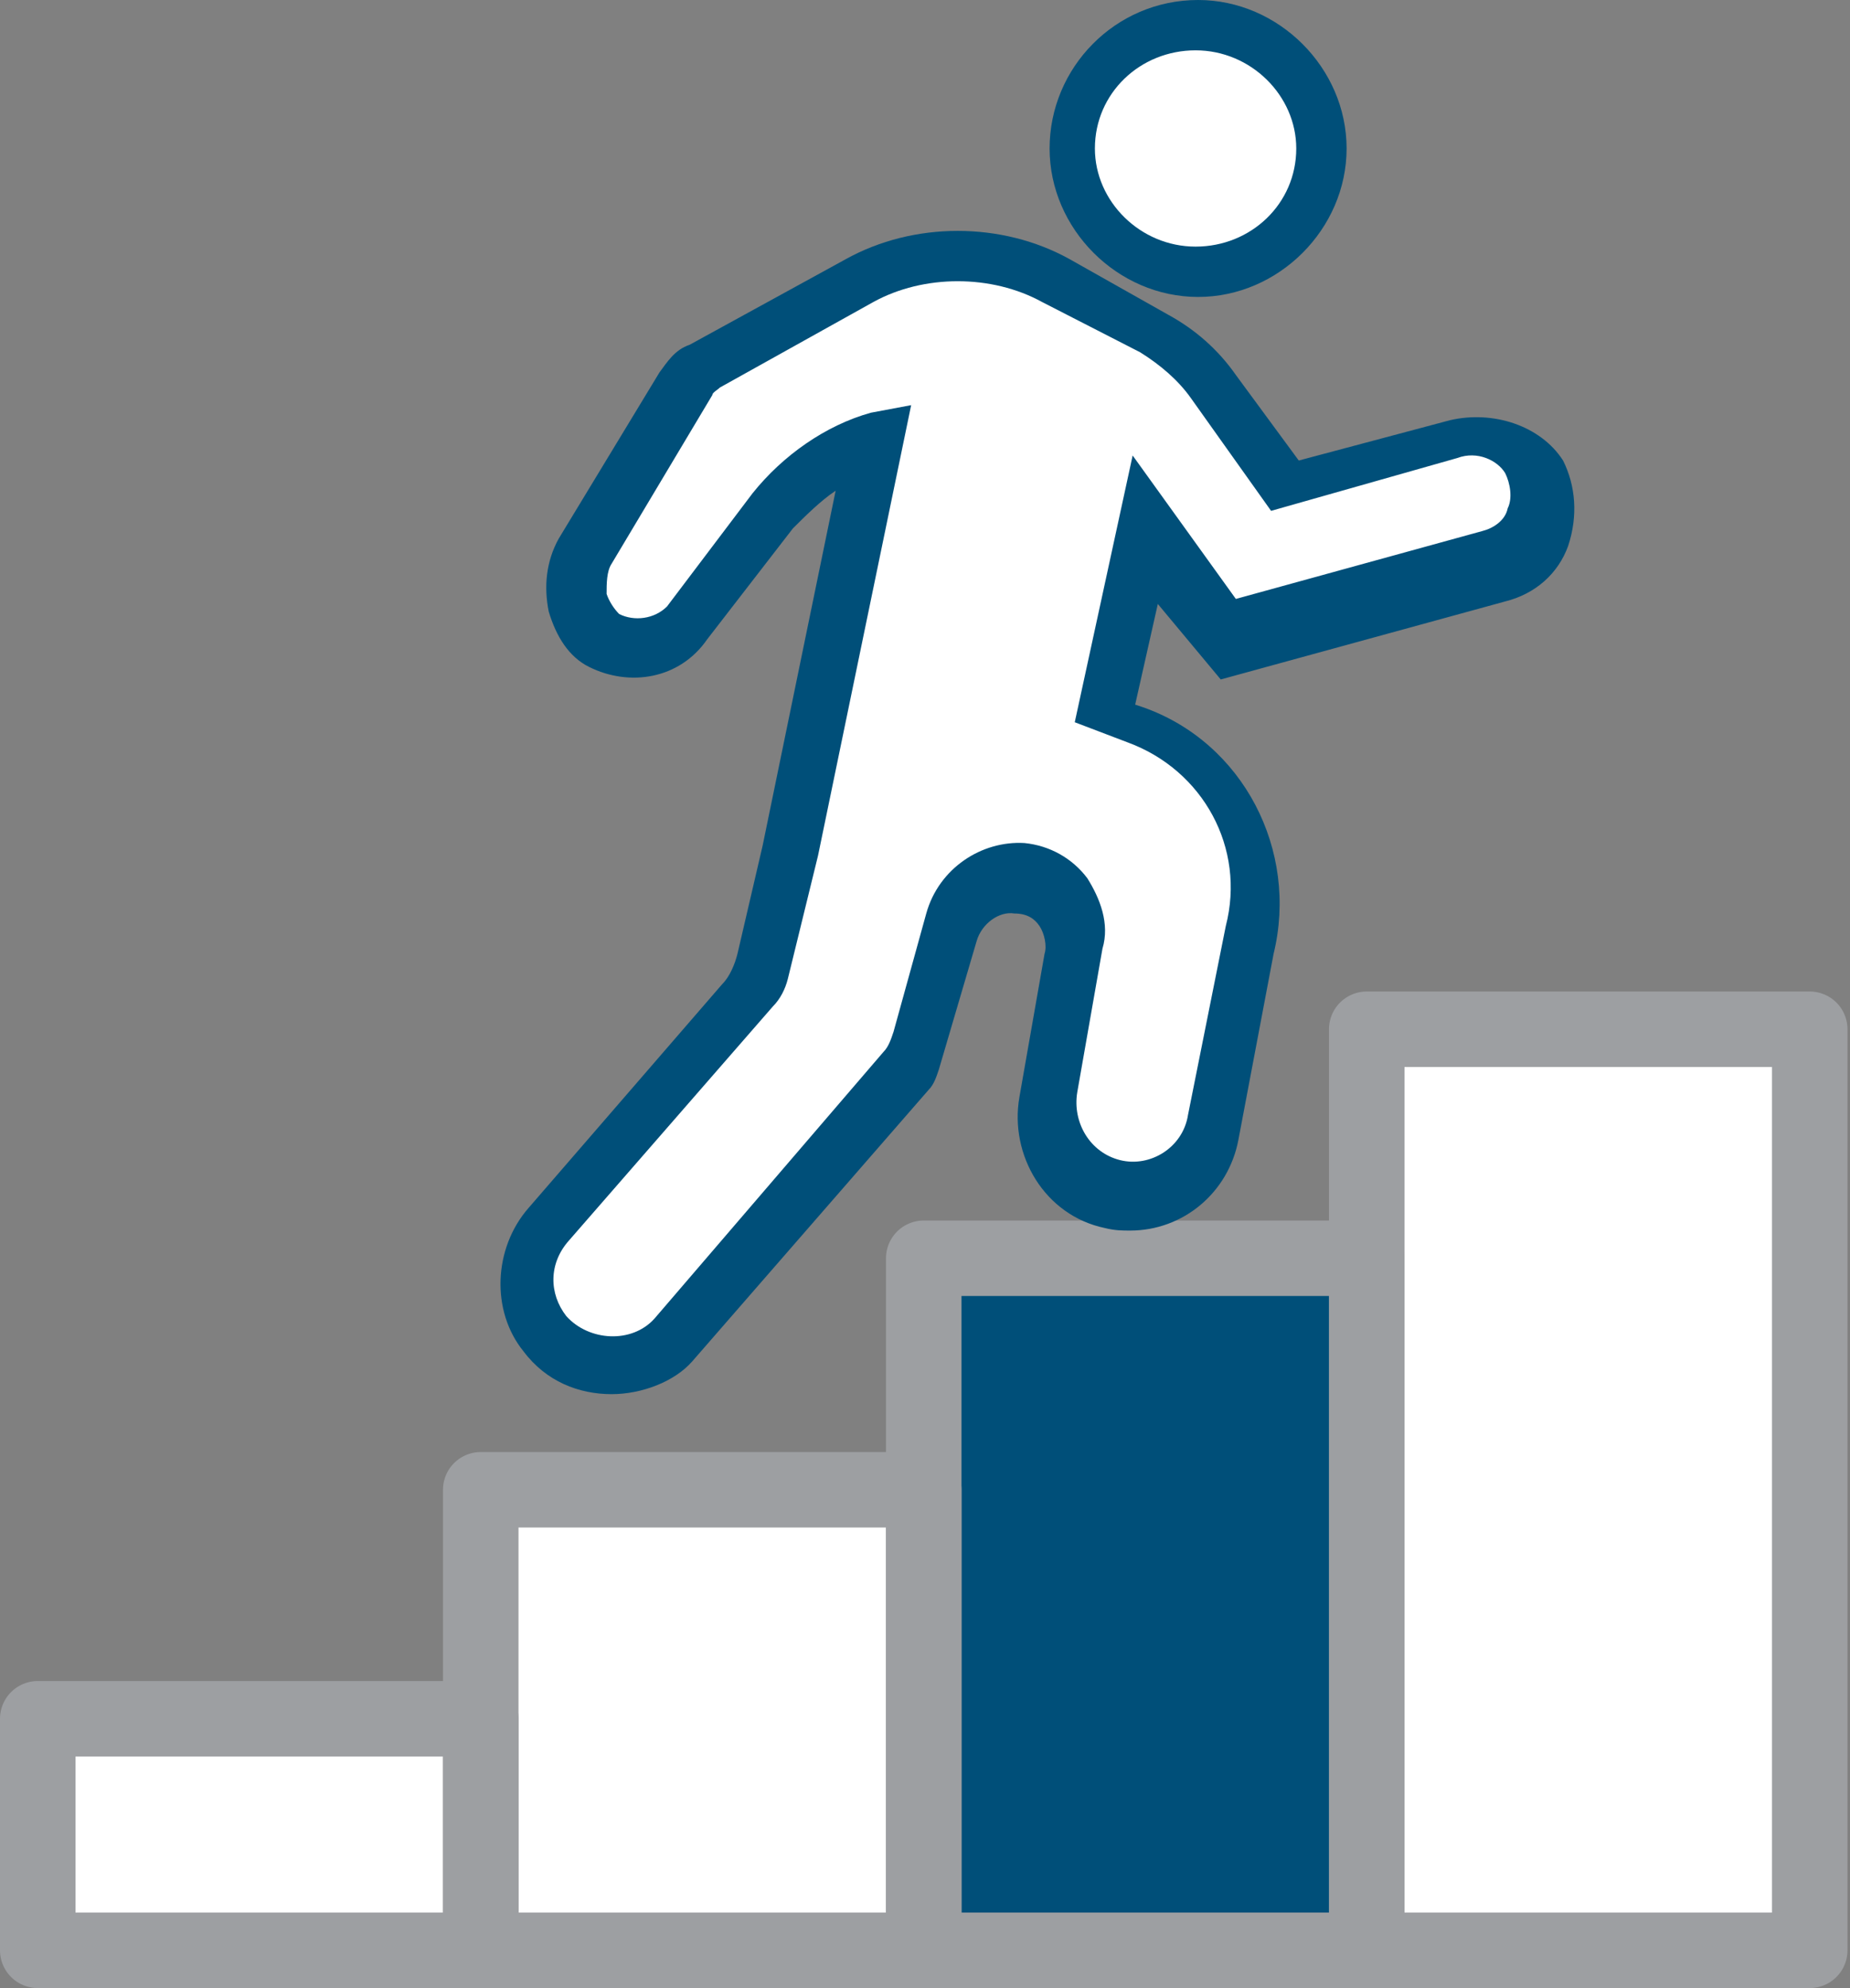
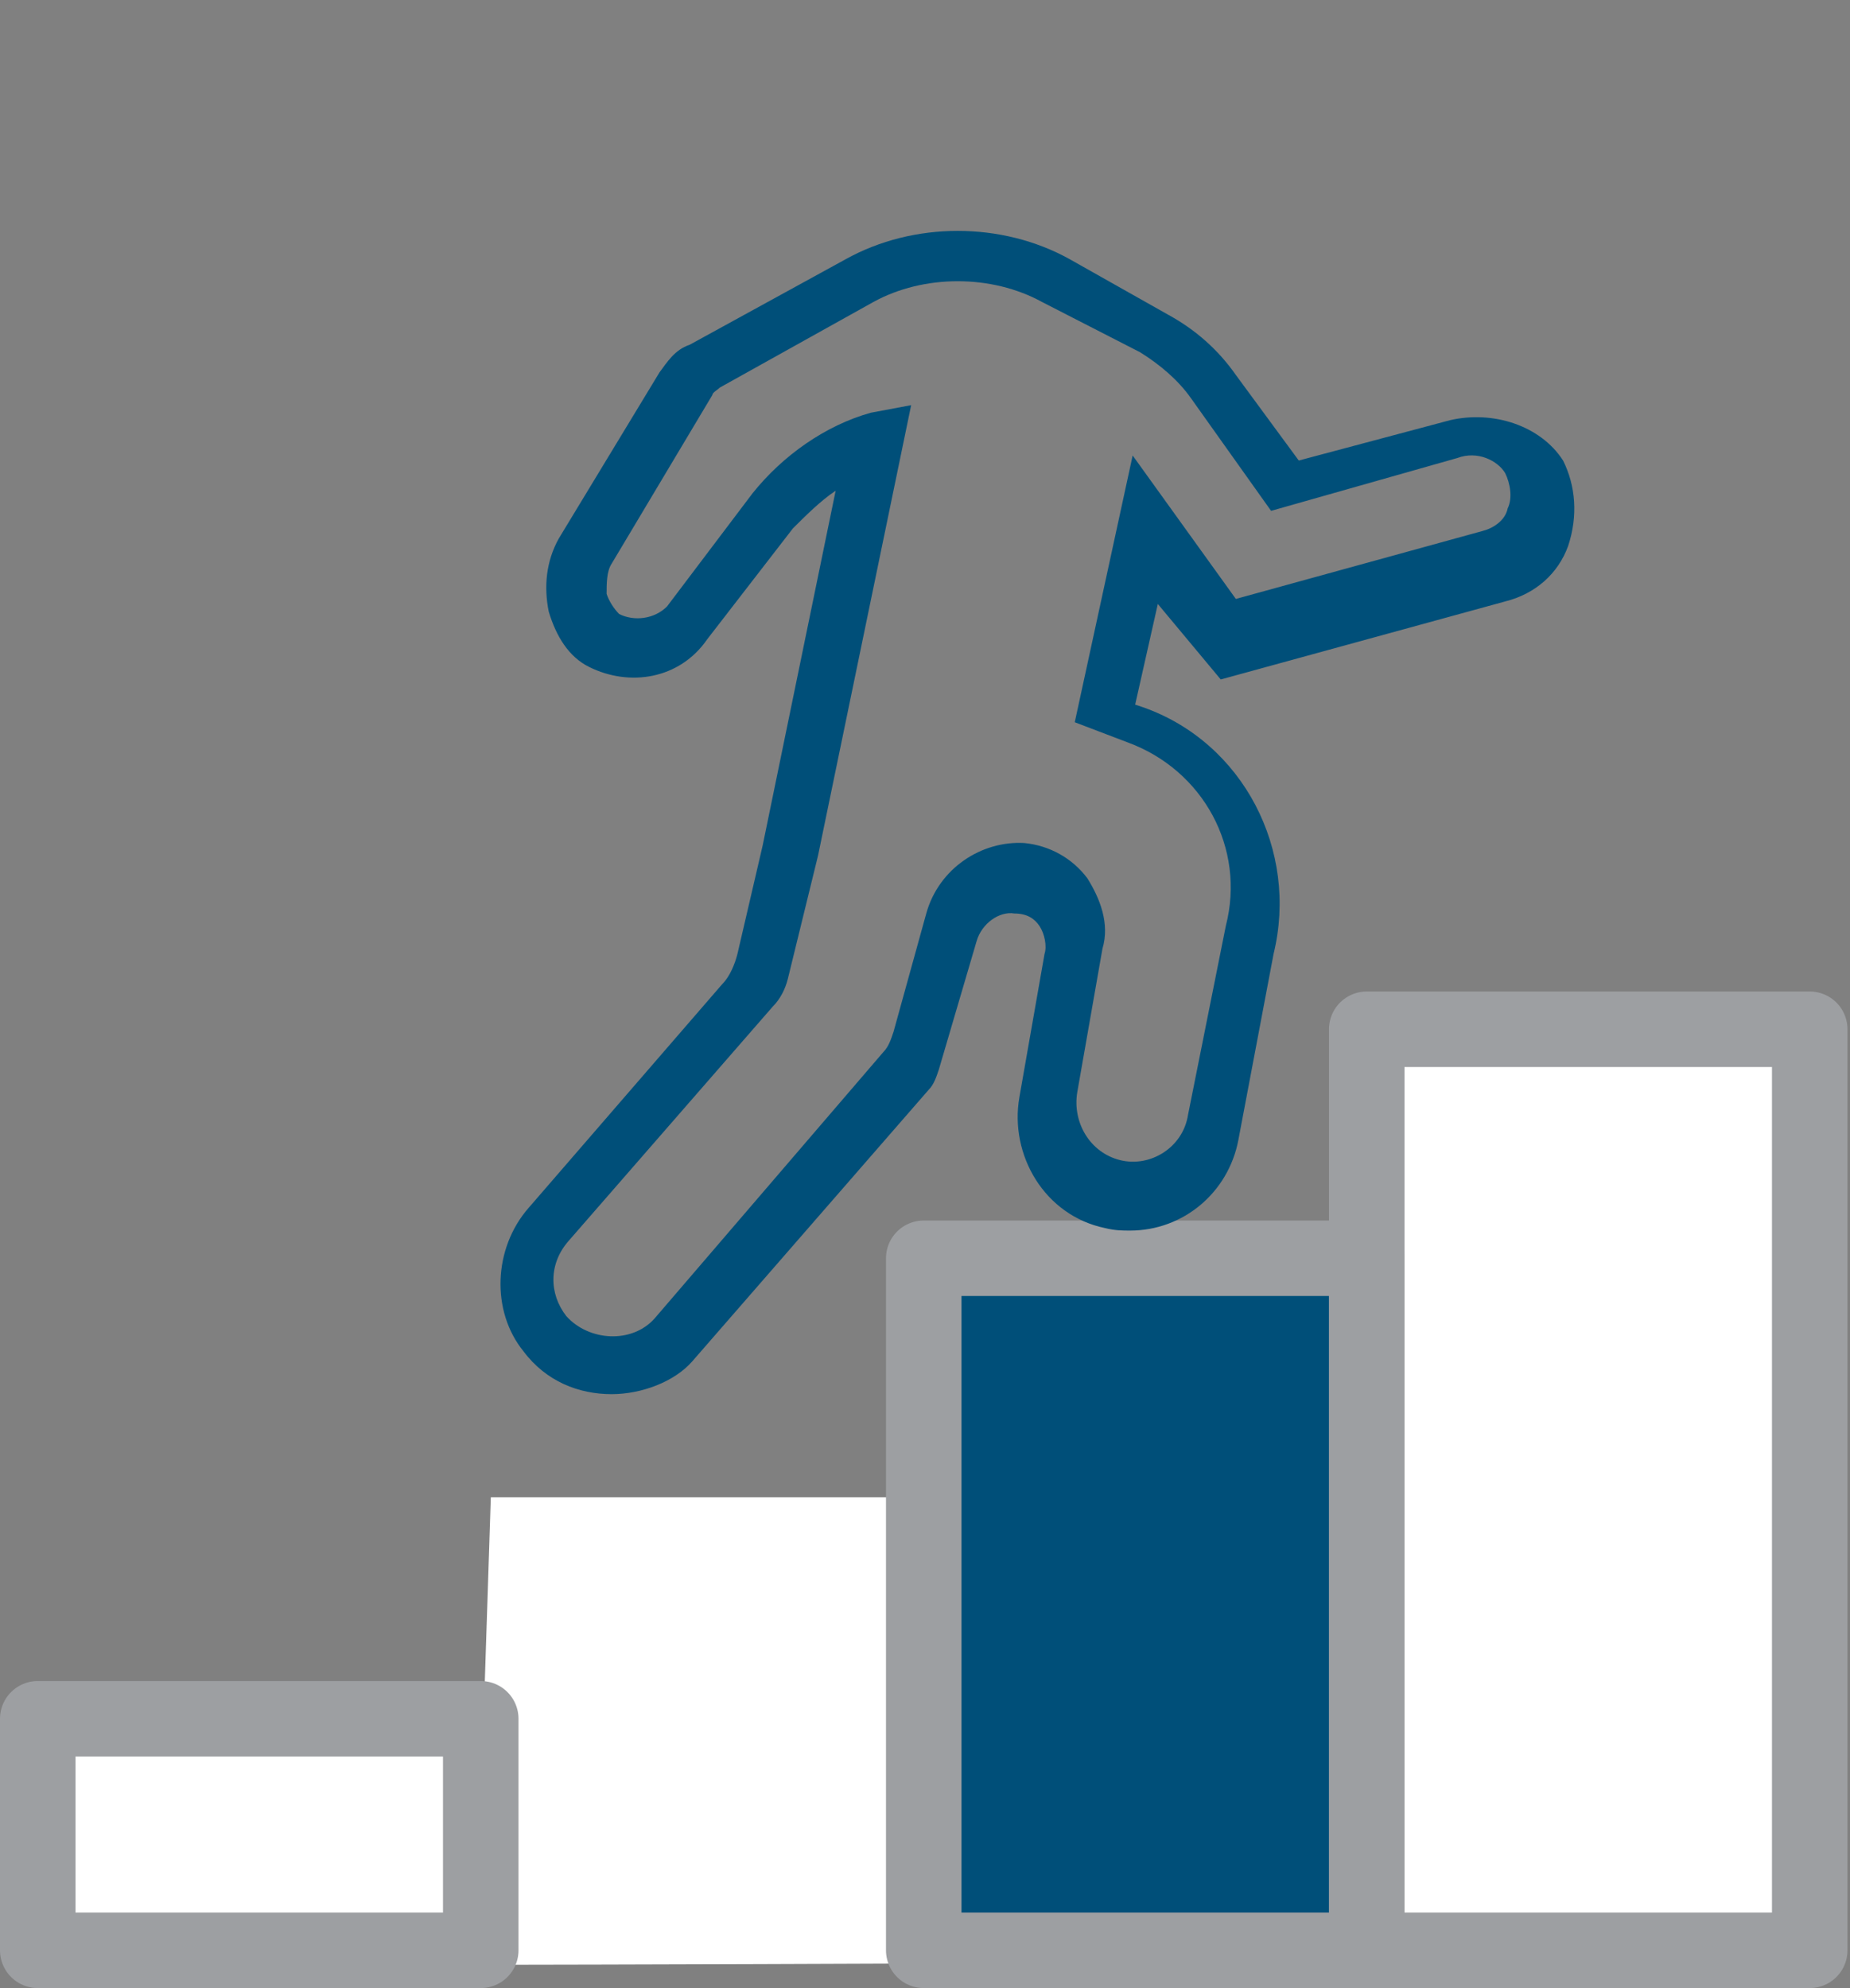
<svg xmlns="http://www.w3.org/2000/svg" version="1.1" id="Layer_1" x="0px" y="0px" viewBox="0 0 73.5 79" style="enable-background:new 0 0 73.5 79;" xml:space="preserve">
  <rect x="0" y="0" width="73.5" height="79" fill="#808080" stroke="none" />
  <style type="text/css">
	.st0{fill-rule:evenodd;clip-rule:evenodd;fill:#FFFFFF;}
	.st1{fill:#004F79;}
	.st2{fill:none;stroke:#9D9FA2;stroke-width:3;stroke-linecap:round;stroke-linejoin:round;stroke-miterlimit:10;}
	.st3{fill-rule:evenodd;clip-rule:evenodd;fill:#004F79;}
</style>
-   <circle class="st0" cx="47.5" cy="5.9" r="4.9" />
-   <polygon class="st0" points="30.1,38.4 34.8,17.6 31.1,19.5 26.6,25.6 22.9,25.2 22.9,21.8 27.9,14.3 38.3,10.1 47.5,14.4   50.7,19.2 58.2,17.3 61.2,18.6 60.9,21.3 59.6,22.2 48.9,26 46.2,22 43.8,27.5 46.3,29.5 49.4,32.6 49.7,37.3 47.5,46.4 44.1,47.5   41.7,45 42.9,36.2 39.4,34.6 37.7,37.1 36.3,42.2 25.7,54 21.5,53.1 21,49.3 " />
  <path class="st0" d="M1.5,78.1c0,0,70.4,0,70.4-0.6s-0.3-36.6-0.3-36.6L55,41.2L54.7,50h-18v9.5H19.5l-0.3,9.2L1.8,68.3L1.5,78.1z" />
  <rect x="36.7" y="50" class="st1" width="17.6" height="27.5" />
  <rect x="36.7" y="50" class="st2" width="17.6" height="27.5" />
  <path class="st3" d="M36.2,16.1L32.5,34l-1.2,4.9c-0.1,0.4-0.3,0.8-0.6,1.1l-8.1,9.3c-0.8,0.9-0.8,2.1-0.1,3c0.9,1,2.6,1.1,3.5,0.1  l9.1-10.6c0.2-0.2,0.3-0.5,0.4-0.8l1.3-4.7c0.5-1.8,2.2-2.9,3.9-2.8c1,0.1,1.9,0.6,2.5,1.4c0.5,0.8,0.9,1.8,0.6,2.8l-1,5.7  c-0.2,1.2,0.5,2.4,1.7,2.7s2.5-0.5,2.7-1.8l1.5-7.5c0.8-3.1-0.9-6.2-3.9-7.3l-2.1-0.8L45,18.1l4.1,5.7l9.8-2.7  c0.4-0.1,0.9-0.4,1-0.9c0.2-0.4,0.1-1-0.1-1.4c-0.3-0.5-1.1-0.9-1.9-0.6l-7.4,2.1l-3.2-4.5c-0.5-0.7-1.2-1.3-2-1.8l-3.9-2  c-2-1.1-4.7-1.1-6.7,0l-6.1,3.4c-0.1,0.1-0.3,0.2-0.3,0.3l-4,6.7c-0.2,0.3-0.2,0.8-0.2,1.2c0.1,0.3,0.3,0.6,0.5,0.8  c0.6,0.3,1.4,0.2,1.9-0.3l3.4-4.5c1.2-1.5,2.9-2.7,4.7-3.2L36.2,16.1z M24.3,55.4c-1.3,0-2.6-0.5-3.5-1.7c-1.3-1.6-1.2-4.1,0.2-5.7  l7.7-8.9c0.3-0.3,0.5-0.8,0.6-1.2l1-4.3l2.9-14.1c-0.6,0.4-1.2,1-1.7,1.5l-3.4,4.4C27,27,25,27.3,23.4,26.5  c-0.8-0.4-1.3-1.2-1.6-2.2c-0.2-1-0.1-2,0.4-2.9l4-6.6c0.3-0.4,0.6-0.9,1.2-1.1l6.2-3.4c2.7-1.5,6.2-1.5,8.9,0l3.9,2.2  c1.1,0.6,2,1.4,2.7,2.4l2.5,3.4l6-1.6c1.7-0.4,3.6,0.2,4.5,1.6c0.5,1,0.6,2.2,0.2,3.4c-0.4,1.1-1.3,1.9-2.5,2.2L48.5,27L46,24  l-0.9,4l0.3,0.1c4,1.4,6.2,5.7,5.2,9.8l-1.4,7.4c-0.4,2.1-2.2,3.6-4.3,3.6c-0.3,0-0.6,0-1-0.1c-2.4-0.5-3.8-2.9-3.4-5.2l1-5.7  c0.1-0.3,0-0.8-0.2-1.1s-0.5-0.5-1-0.5c-0.6-0.1-1.3,0.4-1.5,1.1l-1.5,5.1c-0.1,0.3-0.2,0.6-0.4,0.8l-9.4,10.8  C26.8,54.9,25.5,55.4,24.3,55.4z" />
-   <path class="st3" d="M47.5,9.8c-2.2,0-4-1.8-4-3.9c0-2.2,1.8-3.9,4-3.9s4,1.8,4,3.9C51.5,8.1,49.7,9.8,47.5,9.8z M53.5,5.9  c0-3.2-2.7-5.9-5.9-5.9c-3.3,0-5.9,2.7-5.9,5.9s2.7,5.9,5.9,5.9S53.5,9.1,53.5,5.9z" />
-   <rect x="19.1" y="59.2" class="st2" width="17.6" height="18.3" />
  <rect x="1.5" y="68.3" class="st2" width="17.6" height="9.2" />
  <rect x="54.3" y="40.9" class="st2" width="17.6" height="36.6" />
</svg>